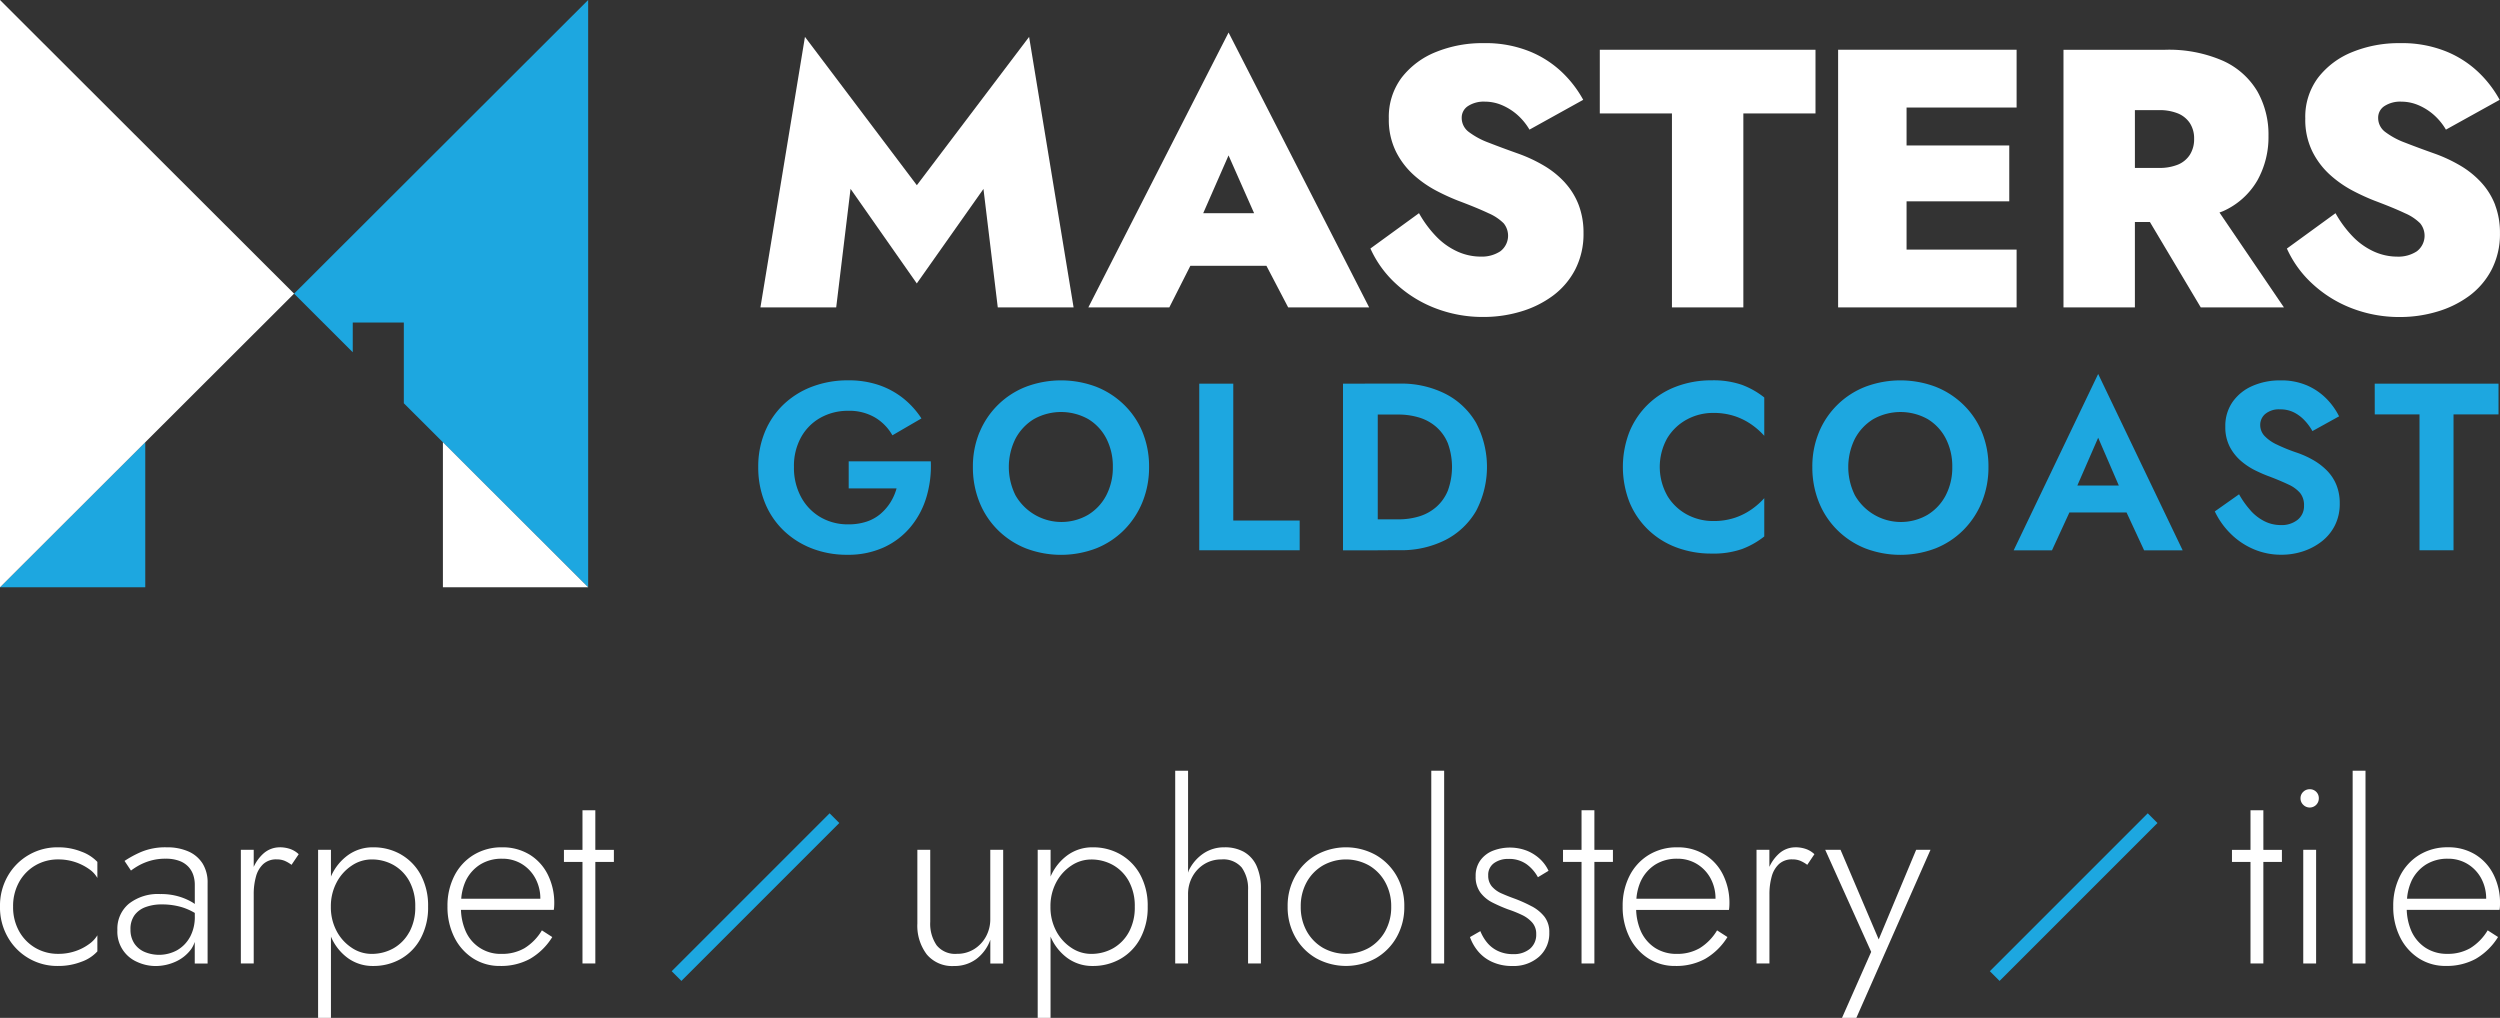
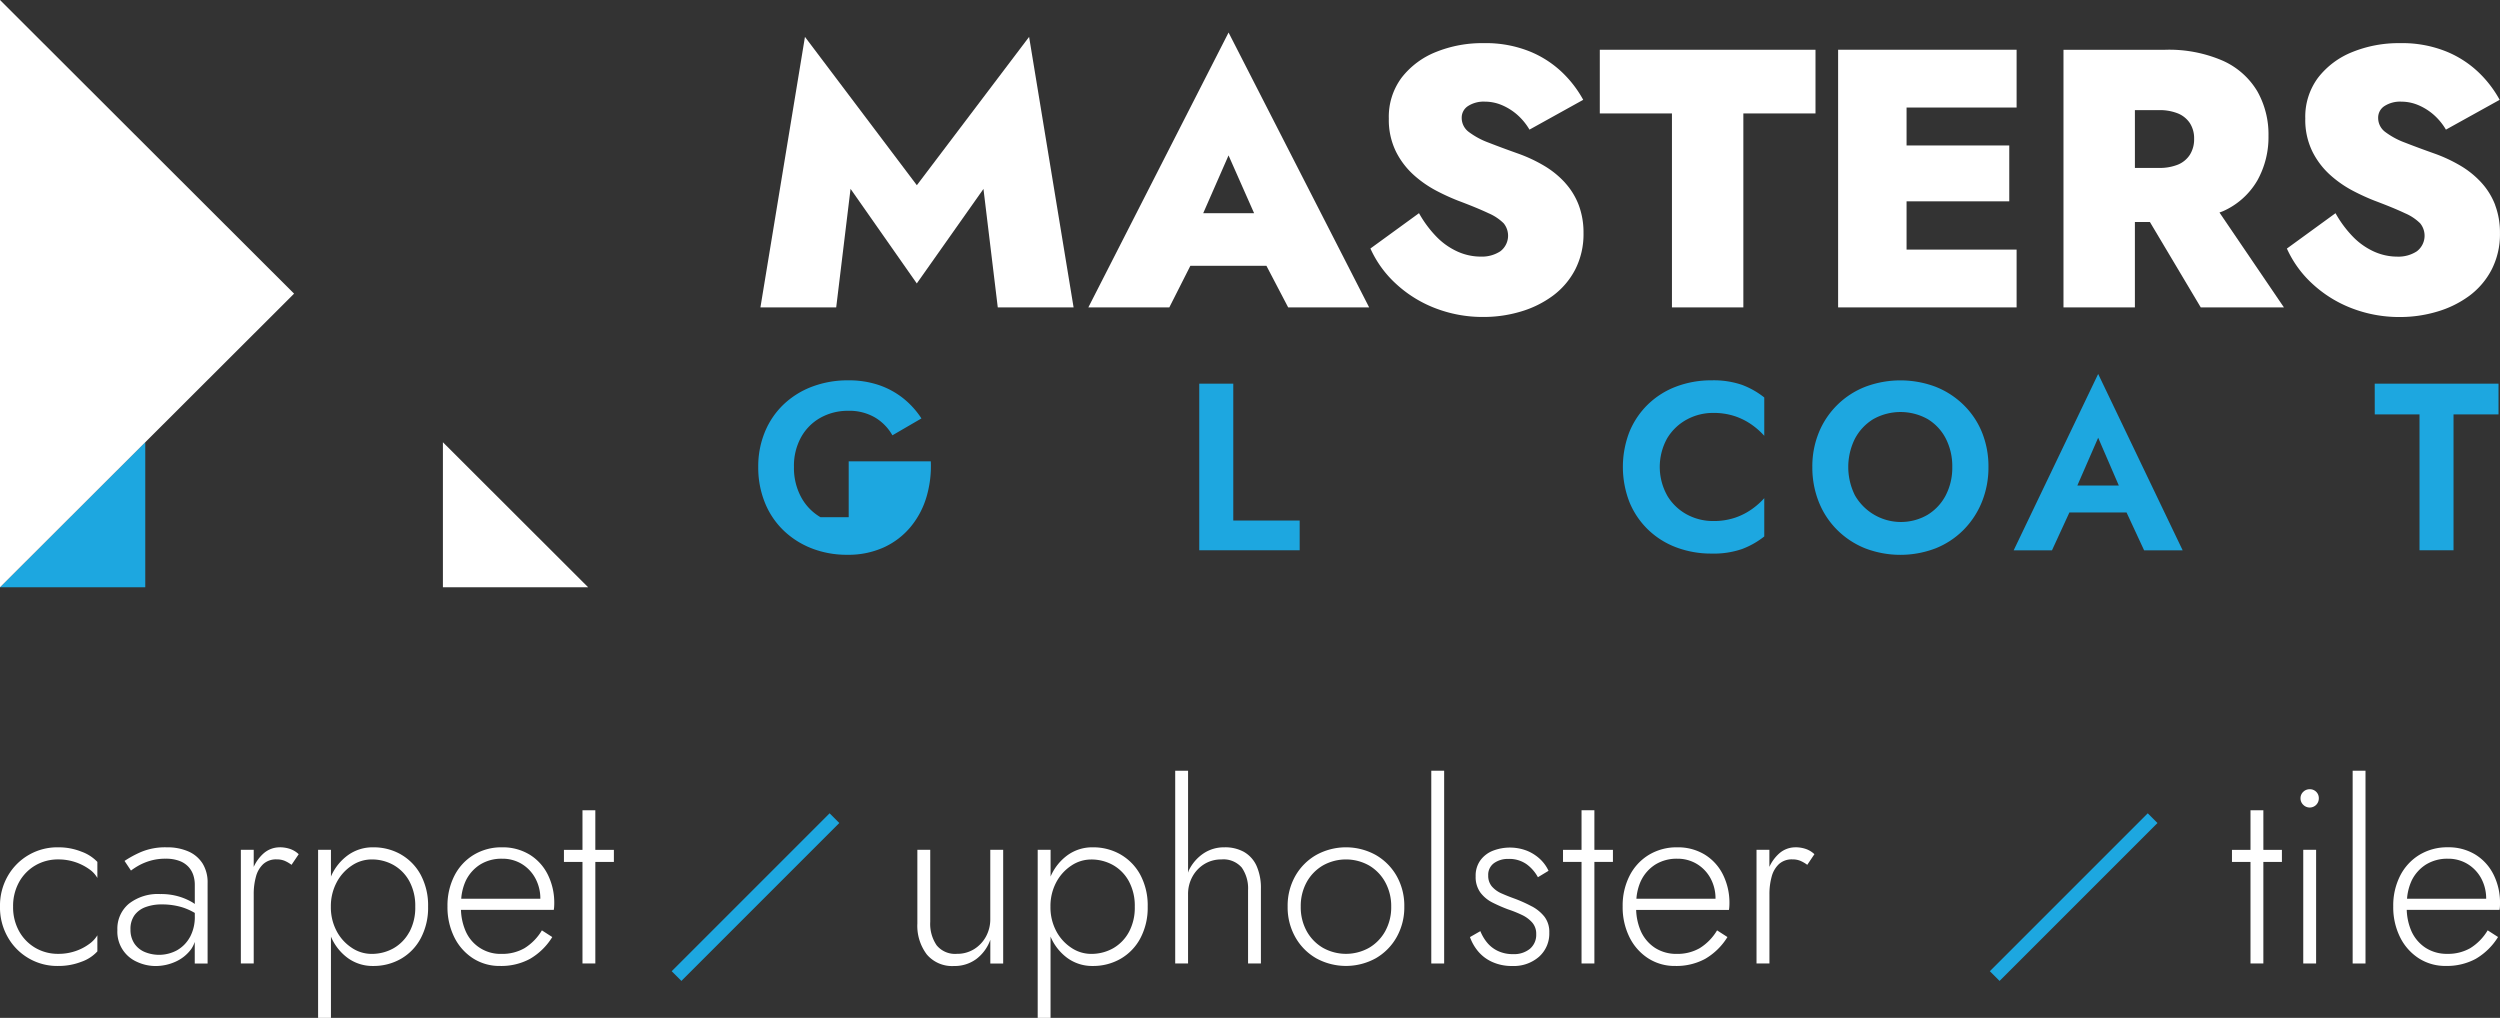
<svg xmlns="http://www.w3.org/2000/svg" width="238.278" height="97.014" viewBox="0 0 238.278 97.014">
  <rect x="0" y="0" width="238.278" height="97.014" fill="#333333" stroke="none" />
  <defs>
    <clipPath id="clip-path">
      <rect id="Rectangle_11" data-name="Rectangle 11" width="238.277" height="55.976" fill="none" />
    </clipPath>
  </defs>
  <g id="Group_15" data-name="Group 15" transform="translate(-109 -2697)">
    <g id="Group_8" data-name="Group 8" transform="translate(-589 386)">
      <g id="Group_6" data-name="Group 6" transform="translate(698 2311)">
        <g id="Group_2" data-name="Group 2" transform="translate(0 0)">
          <g id="Group_1" data-name="Group 1" clip-path="url(#clip-path)">
-             <path id="Path_9" data-name="Path 9" d="M28.764,27.988l5.592,5.585V30.741h4.868v7.693L56.793,55.976V0Z" transform="translate(-0.735 0)" fill="#1da7e0" />
            <path id="Path_10" data-name="Path 10" d="M0,57.082H13.845V43.257Z" transform="translate(0 -1.106)" fill="#1da7e0" />
-             <path id="Path_12" data-name="Path 12" d="M82.785,44.918h7.826a10.376,10.376,0,0,1-.42,3.425,8.018,8.018,0,0,1-1.52,2.846,7.216,7.216,0,0,1-2.551,1.939,8.183,8.183,0,0,1-3.471.7,9.164,9.164,0,0,1-3.391-.613,8.1,8.1,0,0,1-2.7-1.723,7.633,7.633,0,0,1-1.769-2.654,8.91,8.91,0,0,1-.625-3.379,8.566,8.566,0,0,1,.646-3.37,7.625,7.625,0,0,1,1.8-2.619,8.083,8.083,0,0,1,2.722-1.679,9.586,9.586,0,0,1,3.4-.59,8.935,8.935,0,0,1,2.937.453,7.769,7.769,0,0,1,2.314,1.26,8.1,8.1,0,0,1,1.736,1.917l-2.768,1.611a4.616,4.616,0,0,0-1.644-1.691,4.838,4.838,0,0,0-2.574-.646,5.339,5.339,0,0,0-2.609.646A4.771,4.771,0,0,0,78.26,42.6a5.63,5.63,0,0,0-.692,2.859,5.857,5.857,0,0,0,.68,2.869A4.916,4.916,0,0,0,80.1,50.248a5.162,5.162,0,0,0,2.643.68,5.445,5.445,0,0,0,1.746-.26,3.969,3.969,0,0,0,1.327-.738,4.8,4.8,0,0,0,.942-1.088,5.11,5.11,0,0,0,.59-1.339H82.785Z" transform="translate(-1.895 -0.951)" fill="#1da7e0" />
-             <path id="Path_13" data-name="Path 13" d="M95.8,42.139a7.868,7.868,0,0,1,4.435-4.332,9.518,9.518,0,0,1,6.658,0,8.007,8.007,0,0,1,2.664,1.713,7.726,7.726,0,0,1,1.771,2.619,8.634,8.634,0,0,1,.624,3.324,8.742,8.742,0,0,1-.624,3.323,8.078,8.078,0,0,1-1.747,2.665,7.862,7.862,0,0,1-2.654,1.758,9.4,9.4,0,0,1-6.737,0A7.991,7.991,0,0,1,97.52,51.45a7.841,7.841,0,0,1-1.747-2.665,8.87,8.87,0,0,1-.613-3.323,8.494,8.494,0,0,1,.635-3.324m3.425,6.023a5.053,5.053,0,0,0,6.919,1.859,4.735,4.735,0,0,0,1.735-1.859,5.7,5.7,0,0,0,.624-2.7,5.769,5.769,0,0,0-.612-2.7,4.65,4.65,0,0,0-1.724-1.861,5.3,5.3,0,0,0-5.195,0,4.818,4.818,0,0,0-1.747,1.861,6.051,6.051,0,0,0,0,5.4" transform="translate(-2.432 -0.951)" fill="#1da7e0" />
+             <path id="Path_12" data-name="Path 12" d="M82.785,44.918h7.826a10.376,10.376,0,0,1-.42,3.425,8.018,8.018,0,0,1-1.52,2.846,7.216,7.216,0,0,1-2.551,1.939,8.183,8.183,0,0,1-3.471.7,9.164,9.164,0,0,1-3.391-.613,8.1,8.1,0,0,1-2.7-1.723,7.633,7.633,0,0,1-1.769-2.654,8.91,8.91,0,0,1-.625-3.379,8.566,8.566,0,0,1,.646-3.37,7.625,7.625,0,0,1,1.8-2.619,8.083,8.083,0,0,1,2.722-1.679,9.586,9.586,0,0,1,3.4-.59,8.935,8.935,0,0,1,2.937.453,7.769,7.769,0,0,1,2.314,1.26,8.1,8.1,0,0,1,1.736,1.917l-2.768,1.611a4.616,4.616,0,0,0-1.644-1.691,4.838,4.838,0,0,0-2.574-.646,5.339,5.339,0,0,0-2.609.646A4.771,4.771,0,0,0,78.26,42.6a5.63,5.63,0,0,0-.692,2.859,5.857,5.857,0,0,0,.68,2.869A4.916,4.916,0,0,0,80.1,50.248H82.785Z" transform="translate(-1.895 -0.951)" fill="#1da7e0" />
            <path id="Path_14" data-name="Path 14" d="M120.543,37.53V50.573h6.329v2.836H117.3V37.53Z" transform="translate(-2.998 -0.96)" fill="#1da7e0" />
-             <path id="Path_15" data-name="Path 15" d="M134.672,53.41H131.36V37.531h3.312Zm-1.225,0V50.46h3.2a6.739,6.739,0,0,0,1.974-.283,4.421,4.421,0,0,0,1.632-.9,4.16,4.16,0,0,0,1.1-1.554,6.62,6.62,0,0,0,0-4.514,4.164,4.164,0,0,0-1.1-1.553,4.419,4.419,0,0,0-1.632-.9,6.707,6.707,0,0,0-1.974-.284h-3.2v-2.95h3.311a9.328,9.328,0,0,1,4.367.975,7.125,7.125,0,0,1,2.915,2.757,9.011,9.011,0,0,1,0,8.415,7.129,7.129,0,0,1-2.915,2.756,9.317,9.317,0,0,1-4.367.975Z" transform="translate(-3.357 -0.96)" fill="#1da7e0" />
            <path id="Path_16" data-name="Path 16" d="M162.966,48.195a4.88,4.88,0,0,0,1.871,1.792,5.221,5.221,0,0,0,2.518.624,6.375,6.375,0,0,0,2.019-.3,6.19,6.19,0,0,0,1.6-.793,6.96,6.96,0,0,0,1.237-1.088v3.651a7.844,7.844,0,0,1-2.121,1.2,8.274,8.274,0,0,1-2.892.432,9.4,9.4,0,0,1-3.369-.59,7.807,7.807,0,0,1-2.7-1.7,7.7,7.7,0,0,1-1.769-2.62,9.273,9.273,0,0,1,0-6.692,7.73,7.73,0,0,1,1.769-2.62,7.836,7.836,0,0,1,2.7-1.7,9.446,9.446,0,0,1,3.369-.59,8.32,8.32,0,0,1,2.892.432,7.87,7.87,0,0,1,2.121,1.2V42.49a7.008,7.008,0,0,0-1.237-1.09,6.221,6.221,0,0,0-1.6-.793,6.4,6.4,0,0,0-2.019-.3,5.221,5.221,0,0,0-2.518.625,4.907,4.907,0,0,0-1.871,1.78,5.6,5.6,0,0,0,0,5.478" transform="translate(-4.057 -0.951)" fill="#1da7e0" />
            <path id="Path_17" data-name="Path 17" d="M177.9,42.139a7.868,7.868,0,0,1,4.435-4.332,9.518,9.518,0,0,1,6.658,0,8.007,8.007,0,0,1,2.664,1.713,7.726,7.726,0,0,1,1.771,2.619,8.634,8.634,0,0,1,.624,3.324,8.742,8.742,0,0,1-.624,3.323,8.077,8.077,0,0,1-1.747,2.665,7.862,7.862,0,0,1-2.654,1.758,9.4,9.4,0,0,1-6.737,0,7.99,7.99,0,0,1-2.664-1.758,7.841,7.841,0,0,1-1.747-2.665,8.87,8.87,0,0,1-.613-3.323,8.494,8.494,0,0,1,.635-3.324m3.425,6.023a5.053,5.053,0,0,0,6.919,1.859,4.734,4.734,0,0,0,1.735-1.859,5.7,5.7,0,0,0,.624-2.7,5.769,5.769,0,0,0-.612-2.7,4.65,4.65,0,0,0-1.724-1.861,5.3,5.3,0,0,0-5.195,0,4.818,4.818,0,0,0-1.747,1.861,6.051,6.051,0,0,0,0,5.4" transform="translate(-4.53 -0.951)" fill="#1da7e0" />
            <path id="Path_18" data-name="Path 18" d="M202.63,48.122l.068.726-2.087,4.537H196.96l8.052-16.808,8.052,16.808H209.39l-2.042-4.4.046-.816-2.382-5.512Zm-1.384-.907h7.621l.386,2.564h-8.393Z" transform="translate(-5.033 -0.935)" fill="#1da7e0" />
-             <path id="Path_19" data-name="Path 19" d="M220.042,49.613a4.566,4.566,0,0,0,1.327,1.021,3.453,3.453,0,0,0,1.565.362,2.428,2.428,0,0,0,1.587-.5,1.66,1.66,0,0,0,.613-1.36,1.825,1.825,0,0,0-.374-1.2,3.2,3.2,0,0,0-1.112-.806q-.737-.352-1.8-.76-.569-.2-1.3-.555a6.488,6.488,0,0,1-1.394-.907,4.6,4.6,0,0,1-1.089-1.361,4.057,4.057,0,0,1-.431-1.939,3.983,3.983,0,0,1,.692-2.348,4.473,4.473,0,0,1,1.883-1.52,6.463,6.463,0,0,1,2.665-.533,6.189,6.189,0,0,1,2.62.511,5.935,5.935,0,0,1,1.838,1.293,6.607,6.607,0,0,1,1.145,1.621l-2.541,1.406A5.146,5.146,0,0,0,225.169,41a3.627,3.627,0,0,0-1.01-.749,2.854,2.854,0,0,0-1.293-.283,2.036,2.036,0,0,0-1.43.441,1.369,1.369,0,0,0-.476,1.032,1.527,1.527,0,0,0,.385,1.033,3.829,3.829,0,0,0,1.18.839,16.374,16.374,0,0,0,2,.806,9.13,9.13,0,0,1,1.487.68,6.108,6.108,0,0,1,1.292.986,4.212,4.212,0,0,1,.907,1.361,4.621,4.621,0,0,1,.329,1.8,4.544,4.544,0,0,1-.454,2.064,4.471,4.471,0,0,1-1.248,1.532,5.854,5.854,0,0,1-1.78.952,6.537,6.537,0,0,1-2.075.329,6.637,6.637,0,0,1-2.711-.555,6.942,6.942,0,0,1-2.189-1.508,7.515,7.515,0,0,1-1.452-2.065l2.313-1.633a8.371,8.371,0,0,0,1.1,1.543" transform="translate(-5.536 -0.951)" fill="#1da7e0" />
            <path id="Path_20" data-name="Path 20" d="M232.273,37.53h11.8v2.926h-4.288V53.409h-3.243V40.457h-4.265Z" transform="translate(-5.936 -0.96)" fill="#1da7e0" />
          </g>
        </g>
      </g>
      <g id="Group_7" data-name="Group 7" transform="translate(770.477 2314.095)">
        <path id="Path_40" data-name="Path 40" d="M152.6,17.533a8.67,8.67,0,0,0-1.982-1.614,14.227,14.227,0,0,0-2.508-1.175q-1.579-.561-2.789-1.035a7.4,7.4,0,0,1-1.894-1.017,1.662,1.662,0,0,1-.684-1.351,1.309,1.309,0,0,1,.6-1.123,2.751,2.751,0,0,1,1.614-.421,4.134,4.134,0,0,1,1.579.316,5.437,5.437,0,0,1,1.456.895,5.776,5.776,0,0,1,1.21,1.456l5.122-2.841a10.8,10.8,0,0,0-1.894-2.508,9.844,9.844,0,0,0-3.122-2.07,11.211,11.211,0,0,0-4.49-.824,11.729,11.729,0,0,0-4.525.842A7.761,7.761,0,0,0,137.025,7.5a6.224,6.224,0,0,0-1.228,3.911,6.833,6.833,0,0,0,.684,3.157,7.531,7.531,0,0,0,1.719,2.245,10.648,10.648,0,0,0,2.157,1.491,20.794,20.794,0,0,0,2.035.93q1.859.7,2.894,1.193a4.654,4.654,0,0,1,1.456.965,1.866,1.866,0,0,1-.316,2.666,3.2,3.2,0,0,1-1.859.509,5.4,5.4,0,0,1-2.245-.491,6.608,6.608,0,0,1-2-1.421,10.67,10.67,0,0,1-1.649-2.228l-4.631,3.368a10.255,10.255,0,0,0,2.385,3.315,11.644,11.644,0,0,0,3.736,2.35,12.54,12.54,0,0,0,4.683.859,12.3,12.3,0,0,0,3.508-.509,9.768,9.768,0,0,0,3.069-1.508,7.273,7.273,0,0,0,2.14-2.508,7.382,7.382,0,0,0,.789-3.473,7.415,7.415,0,0,0-.456-2.666,6.692,6.692,0,0,0-1.3-2.122" transform="translate(-75.903 -3.204)" fill="#fff" />
        <path id="Path_41" data-name="Path 41" d="M156.478,10.937h6.876V29.424h6.806V10.937h6.876V4.868H156.478Z" transform="translate(-76.476 -3.22)" fill="#fff" />
        <path id="Path_42" data-name="Path 42" d="M184.419,4.868h-4.631V29.424H196.8V23.917H186.312v-4.6H196.1V13.989h-9.788V10.376H196.8V4.868H184.419Z" transform="translate(-77.072 -3.22)" fill="#fff" />
        <path id="Path_43" data-name="Path 43" d="M217.041,20.252A7.12,7.12,0,0,0,220.3,17.34a8.452,8.452,0,0,0,1.07-4.262,8.33,8.33,0,0,0-1.07-4.262,7.284,7.284,0,0,0-3.262-2.894,12.85,12.85,0,0,0-5.56-1.052h-9.647V29.425h6.806V21.286h1.432l4.847,8.139h7.927L216.7,20.383c.11-.047.233-.082.339-.132m-6.121-9.629a4.641,4.641,0,0,1,1.824.316,2.5,2.5,0,0,1,1.14.93,2.663,2.663,0,0,1,.4,1.491,2.75,2.75,0,0,1-.4,1.508,2.466,2.466,0,0,1-1.14.947,4.642,4.642,0,0,1-1.824.316h-2.28V10.622Z" transform="translate(-77.635 -3.22)" fill="#fff" />
        <path id="Path_44" data-name="Path 44" d="M243.537,19.656a6.692,6.692,0,0,0-1.3-2.122,8.686,8.686,0,0,0-1.981-1.614,14.222,14.222,0,0,0-2.508-1.175q-1.58-.561-2.79-1.035a7.42,7.42,0,0,1-1.894-1.017,1.661,1.661,0,0,1-.683-1.351,1.308,1.308,0,0,1,.6-1.123,2.751,2.751,0,0,1,1.614-.421,4.125,4.125,0,0,1,1.578.316,5.412,5.412,0,0,1,1.457.895,5.776,5.776,0,0,1,1.21,1.456l5.122-2.841a10.777,10.777,0,0,0-1.894-2.508,9.828,9.828,0,0,0-3.122-2.07,11.194,11.194,0,0,0-4.49-.824,11.729,11.729,0,0,0-4.525.842A7.761,7.761,0,0,0,226.664,7.5a6.224,6.224,0,0,0-1.228,3.911,6.833,6.833,0,0,0,.684,3.157,7.53,7.53,0,0,0,1.72,2.245A10.616,10.616,0,0,0,230,18.306a20.792,20.792,0,0,0,2.035.93q1.859.7,2.894,1.193a4.649,4.649,0,0,1,1.456.965,1.866,1.866,0,0,1-.316,2.666,3.2,3.2,0,0,1-1.859.509,5.4,5.4,0,0,1-2.245-.491,6.6,6.6,0,0,1-2-1.421,10.7,10.7,0,0,1-1.649-2.228L223.682,23.8a10.255,10.255,0,0,0,2.385,3.315,11.661,11.661,0,0,0,3.736,2.35,12.564,12.564,0,0,0,4.684.859A12.31,12.31,0,0,0,238,29.812a9.789,9.789,0,0,0,3.069-1.508A7.281,7.281,0,0,0,243.2,25.8a7.383,7.383,0,0,0,.79-3.473,7.415,7.415,0,0,0-.457-2.666" transform="translate(-78.193 -3.204)" fill="#fff" />
        <path id="Path_45" data-name="Path 45" d="M89.287,17.746,78.622,3.608,74.378,29.392H81.6l1.368-11.3,6.314,9.016L95.636,18.1,97,29.392h7.226L99.986,3.608Z" transform="translate(-74.378 -3.188)" fill="#fff" />
        <path id="Path_46" data-name="Path 46" d="M106.45,29.382h7.718l2.006-3.964h7.252l2.073,3.964h7.718l-13.4-26.2Zm15.8-8.98H117.4l2.414-5.508Z" transform="translate(-75.197 -3.177)" fill="#fff" />
      </g>
      <path id="Path_47" data-name="Path 47" d="M0,0V55.976L28.029,27.988Z" transform="translate(698 2311)" fill="#fff" />
      <path id="Path_48" data-name="Path 48" d="M57.166,57.082H43.321V43.257Z" transform="translate(696.893 2309.894)" fill="#fff" />
    </g>
    <g id="Group_14" data-name="Group 14" transform="translate(-694.552 283.505)">
      <g id="Group_12" data-name="Group 12" transform="translate(867.571 2491.012)">
        <g id="Group_13" data-name="Group 13" transform="translate(0 0)">
          <rect id="Rectangle_15" data-name="Rectangle 15" width="21.284" height="1.309" transform="translate(0 15.05) rotate(-45)" fill="#1da7e0" />
          <rect id="Rectangle_16" data-name="Rectangle 16" width="21.284" height="1.309" transform="translate(125.636 15.05) rotate(-45)" fill="#1da7e0" />
        </g>
      </g>
      <path id="Path_49" data-name="Path 49" d="M5.559,5.861A5.428,5.428,0,0,0,.743,8.593,5.678,5.678,0,0,0,0,11.514a5.7,5.7,0,0,0,.743,2.911,5.408,5.408,0,0,0,4.817,2.744,6.005,6.005,0,0,0,2.2-.4,3.706,3.706,0,0,0,1.52-.989V14.247a2.8,2.8,0,0,1-.79.836,4.763,4.763,0,0,1-1.307.672,4.965,4.965,0,0,1-1.626.259,4.25,4.25,0,0,1-2.2-.577,4.175,4.175,0,0,1-1.542-1.59,4.7,4.7,0,0,1-.566-2.334,4.7,4.7,0,0,1,.566-2.331A4.187,4.187,0,0,1,3.357,7.592a4.262,4.262,0,0,1,2.2-.577,5.041,5.041,0,0,1,2.933.92,2.57,2.57,0,0,1,.79.847V7.251a3.935,3.935,0,0,0-1.52-.978,5.837,5.837,0,0,0-2.2-.412" transform="translate(803.552 2488.393)" fill="#fff" />
      <path id="Path_50" data-name="Path 50" d="M15.765,6.262a4.977,4.977,0,0,0-2.1-.4,5.924,5.924,0,0,0-2.413.436,9.949,9.949,0,0,0-1.591.86l.613.918a6.856,6.856,0,0,1,.765-.495,5.363,5.363,0,0,1,1.1-.447,5.057,5.057,0,0,1,1.438-.188,3.616,3.616,0,0,1,1.319.212,2.236,2.236,0,0,1,.86.566,2.181,2.181,0,0,1,.46.789,2.944,2.944,0,0,1,.141.907v1.838c-.071-.047-.13-.09-.212-.141a5.714,5.714,0,0,0-1.261-.554,5.976,5.976,0,0,0-1.825-.248,4.489,4.489,0,0,0-2.98.92,3.088,3.088,0,0,0-1.1,2.5,3.134,3.134,0,0,0,1.884,3.05,4.2,4.2,0,0,0,1.767.39,4.631,4.631,0,0,0,1.863-.4,3.747,3.747,0,0,0,1.53-1.225,2.912,2.912,0,0,0,.33-.673v2.062h1.225V9.254a3.4,3.4,0,0,0-.471-1.838,3.031,3.031,0,0,0-1.343-1.154m.118,8.173a3.2,3.2,0,0,1-1.237,1.248,3.587,3.587,0,0,1-3.063.153,2.227,2.227,0,0,1-.989-.812,2.343,2.343,0,0,1-.365-1.343,2.222,2.222,0,0,1,.378-1.342,2.259,2.259,0,0,1,1.048-.777,4.4,4.4,0,0,1,1.59-.259,6.583,6.583,0,0,1,1.9.27,5.8,5.8,0,0,1,1.214.542v.294a4.027,4.027,0,0,1-.471,2.026" transform="translate(805.761 2488.393)" fill="#fff" />
      <path id="Path_51" data-name="Path 51" d="M22.123,5.861a2.333,2.333,0,0,0-1.544.589,3.838,3.838,0,0,0-.929,1.277V6.1H18.424V16.932H19.65v-6.6a6.2,6.2,0,0,1,.212-1.672,2.517,2.517,0,0,1,.694-1.2,1.813,1.813,0,0,1,1.285-.449,1.972,1.972,0,0,1,.743.13,3.226,3.226,0,0,1,.67.389l.684-1.013a2.271,2.271,0,0,0-.836-.506,3.075,3.075,0,0,0-.978-.153" transform="translate(808.084 2488.393)" fill="#fff" />
      <path id="Path_52" data-name="Path 52" d="M32.237,6.544a5.235,5.235,0,0,0-2.65-.683,4.022,4.022,0,0,0-2.4.743A4.9,4.9,0,0,0,25.57,8.617c0,.011-.006.025-.012.036V6.1H24.333V22.115h1.225V14.365c.006.011.007.025.012.036a4.884,4.884,0,0,0,1.613,2.026,4.022,4.022,0,0,0,2.4.743,5.236,5.236,0,0,0,2.65-.684,4.919,4.919,0,0,0,1.884-1.955,6.2,6.2,0,0,0,.7-3.015,6.182,6.182,0,0,0-.7-3.028,4.946,4.946,0,0,0-1.884-1.944m.789,7.4a3.918,3.918,0,0,1-1.508,1.544,4.216,4.216,0,0,1-2.1.53,3.379,3.379,0,0,1-1.885-.589,4.293,4.293,0,0,1-1.437-1.6,4.818,4.818,0,0,1-.542-2.309A4.818,4.818,0,0,1,26.1,9.206a4.306,4.306,0,0,1,1.437-1.6,3.379,3.379,0,0,1,1.885-.589,4.2,4.2,0,0,1,2.1.531,3.923,3.923,0,0,1,1.508,1.542,4.9,4.9,0,0,1,.564,2.427,4.9,4.9,0,0,1-.564,2.426" transform="translate(809.537 2488.393)" fill="#fff" />
      <path id="Path_53" data-name="Path 53" d="M42.037,6.544a4.9,4.9,0,0,0-2.6-.683,5.1,5.1,0,0,0-2.709.719,4.94,4.94,0,0,0-1.838,1.99,6.256,6.256,0,0,0-.659,2.922,6.434,6.434,0,0,0,.647,2.933,5.042,5.042,0,0,0,1.779,2.013,4.668,4.668,0,0,0,2.592.731,5.773,5.773,0,0,0,2.838-.672,6.108,6.108,0,0,0,2.132-2.084l-.989-.637a4.979,4.979,0,0,1-1.661,1.7,4.253,4.253,0,0,1-2.179.542,3.61,3.61,0,0,1-3.428-2.167,5.549,5.549,0,0,1-.446-2.026h8.845a2.4,2.4,0,0,0,.035-.283c.007-.111.012-.213.012-.307a6.016,6.016,0,0,0-.625-2.791,4.668,4.668,0,0,0-1.743-1.9M35.972,9.053A3.756,3.756,0,0,1,37.35,7.5a3.846,3.846,0,0,1,2.084-.553A3.546,3.546,0,0,1,41.3,7.44,3.583,3.583,0,0,1,42.6,8.806a4.017,4.017,0,0,1,.481,1.955H35.541a5.011,5.011,0,0,1,.431-1.708" transform="translate(811.971 2488.393)" fill="#fff" />
      <path id="Path_54" data-name="Path 54" d="M46.131,3.025H44.907V6.8H43.14V7.949h1.767V17.63h1.225V7.949H47.9V6.8H46.131Z" transform="translate(814.162 2487.695)" fill="#fff" />
      <path id="Path_55" data-name="Path 55" d="M77.126,12.646a3.423,3.423,0,0,1-.412,1.673,3.2,3.2,0,0,1-1.13,1.2,3.042,3.042,0,0,1-1.638.447,2.262,2.262,0,0,1-1.931-.812,3.621,3.621,0,0,1-.612-2.226V6.051H70.176v7.02a4.53,4.53,0,0,0,.9,2.955,3.154,3.154,0,0,0,2.592,1.1,3.474,3.474,0,0,0,2.119-.66,3.956,3.956,0,0,0,1.343-1.838v2.261h1.225V6.051H77.126Z" transform="translate(820.811 2488.44)" fill="#fff" />
      <path id="Path_56" data-name="Path 56" d="M87.285,6.544a5.235,5.235,0,0,0-2.65-.683,4.022,4.022,0,0,0-2.4.743,4.9,4.9,0,0,0-1.613,2.013c0,.011-.006.025-.012.036V6.1H79.381V22.115h1.225V14.365c.006.011.007.025.012.036a4.884,4.884,0,0,0,1.613,2.026,4.022,4.022,0,0,0,2.4.743,5.236,5.236,0,0,0,2.65-.684,4.919,4.919,0,0,0,1.884-1.955,6.2,6.2,0,0,0,.7-3.015,6.181,6.181,0,0,0-.7-3.028,4.946,4.946,0,0,0-1.884-1.944m.789,7.4a3.918,3.918,0,0,1-1.508,1.544,4.216,4.216,0,0,1-2.1.53,3.379,3.379,0,0,1-1.885-.589,4.293,4.293,0,0,1-1.437-1.6,4.818,4.818,0,0,1-.542-2.309,4.818,4.818,0,0,1,.542-2.309,4.306,4.306,0,0,1,1.437-1.6,3.379,3.379,0,0,1,1.885-.589,4.2,4.2,0,0,1,2.1.531,3.923,3.923,0,0,1,1.508,1.542,4.9,4.9,0,0,1,.564,2.427,4.9,4.9,0,0,1-.564,2.426" transform="translate(823.075 2488.393)" fill="#fff" />
      <path id="Path_57" data-name="Path 57" d="M96.495,7.762a3.688,3.688,0,0,0-1.908-.46,3.492,3.492,0,0,0-2,.589,4.123,4.123,0,0,0-1.379,1.59c-.036.072-.049.158-.082.233V0H89.9V18.374h1.225V11.779a3.426,3.426,0,0,1,.412-1.673,3.205,3.205,0,0,1,1.131-1.2A3.034,3.034,0,0,1,94.3,8.457a2.305,2.305,0,0,1,1.944.777,3.47,3.47,0,0,1,.6,2.167v6.972h1.225V11.261a5.185,5.185,0,0,0-.4-2.155,2.9,2.9,0,0,0-1.177-1.343" transform="translate(825.662 2486.952)" fill="#fff" />
      <path id="Path_58" data-name="Path 58" d="M106.9,6.592a5.878,5.878,0,0,0-5.679,0,5.347,5.347,0,0,0-1.99,2,5.755,5.755,0,0,0-.73,2.92,5.775,5.775,0,0,0,.73,2.909,5.327,5.327,0,0,0,1.99,2.015,5.887,5.887,0,0,0,5.679,0,5.345,5.345,0,0,0,1.99-2.015,5.775,5.775,0,0,0,.73-2.909,5.755,5.755,0,0,0-.73-2.92,5.365,5.365,0,0,0-1.99-2m.906,7.255a4.175,4.175,0,0,1-1.542,1.59,4.494,4.494,0,0,1-4.406,0,4.178,4.178,0,0,1-1.544-1.59,4.711,4.711,0,0,1-.564-2.332,4.715,4.715,0,0,1,.564-2.332,4.178,4.178,0,0,1,1.544-1.59,4.494,4.494,0,0,1,4.406,0,4.148,4.148,0,0,1,1.542,1.6,4.714,4.714,0,0,1,.566,2.32,4.7,4.7,0,0,1-.566,2.332" transform="translate(827.778 2488.393)" fill="#fff" />
      <rect id="Rectangle_30" data-name="Rectangle 30" width="1.226" height="18.374" transform="translate(939.97 2486.953)" fill="#fff" />
      <path id="Path_59" data-name="Path 59" d="M118.348,11.487a13.547,13.547,0,0,0-1.616-.73q-.658-.235-1.247-.495a2.592,2.592,0,0,1-.943-.672,1.558,1.558,0,0,1-.353-1.048,1.364,1.364,0,0,1,.553-1.179,2.256,2.256,0,0,1,1.356-.4,2.849,2.849,0,0,1,1.767.518,3.751,3.751,0,0,1,1.06,1.225l1.013-.612a3.617,3.617,0,0,0-.8-1.108,4.057,4.057,0,0,0-1.247-.8,4.51,4.51,0,0,0-3.239-.011,2.7,2.7,0,0,0-1.2.907,2.476,2.476,0,0,0-.46,1.531,2.507,2.507,0,0,0,.46,1.566,3.275,3.275,0,0,0,1.166.953,14.7,14.7,0,0,0,1.459.637,11.348,11.348,0,0,1,1.321.53,3.034,3.034,0,0,1,.989.731,1.611,1.611,0,0,1,.376,1.1,1.736,1.736,0,0,1-.6,1.4,2.386,2.386,0,0,1-1.59.506,3.293,3.293,0,0,1-1.473-.307,2.966,2.966,0,0,1-1.024-.8,4.166,4.166,0,0,1-.637-1.084l-.989.566a4.4,4.4,0,0,0,.741,1.318,3.764,3.764,0,0,0,1.344,1.037,4.492,4.492,0,0,0,1.966.4,3.635,3.635,0,0,0,2.533-.883,2.951,2.951,0,0,0,.976-2.3,2.385,2.385,0,0,0-.457-1.508,3.807,3.807,0,0,0-1.2-.989" transform="translate(831.207 2488.398)" fill="#fff" />
      <path id="Path_60" data-name="Path 60" d="M122.557,3.025h-1.225V6.8h-1.765V7.949h1.765V17.63h1.225V7.949h1.767V6.8h-1.767Z" transform="translate(832.958 2487.695)" fill="#fff" />
      <path id="Path_61" data-name="Path 61" d="M131.936,6.544a4.9,4.9,0,0,0-2.6-.683,5.109,5.109,0,0,0-2.71.719,4.946,4.946,0,0,0-1.837,1.99,6.256,6.256,0,0,0-.659,2.922,6.418,6.418,0,0,0,.648,2.933,5.042,5.042,0,0,0,1.779,2.013,4.661,4.661,0,0,0,2.59.731,5.773,5.773,0,0,0,2.838-.672,6.108,6.108,0,0,0,2.132-2.084l-.989-.637a4.979,4.979,0,0,1-1.661,1.7,4.251,4.251,0,0,1-2.178.542,3.744,3.744,0,0,1-2.063-.566,3.7,3.7,0,0,1-1.364-1.6,5.5,5.5,0,0,1-.446-2.026h8.842a2.376,2.376,0,0,0,.036-.283c.007-.111.012-.213.012-.307a6.016,6.016,0,0,0-.625-2.791,4.676,4.676,0,0,0-1.743-1.9m-6.065,2.509A3.756,3.756,0,0,1,127.249,7.5a3.849,3.849,0,0,1,2.084-.553,3.538,3.538,0,0,1,1.86.495A3.6,3.6,0,0,1,132.5,8.806a4.03,4.03,0,0,1,.48,1.955H125.44a5.011,5.011,0,0,1,.431-1.708" transform="translate(834.08 2488.393)" fill="#fff" />
      <path id="Path_62" data-name="Path 62" d="M138.068,5.861a2.327,2.327,0,0,0-1.542.589,3.852,3.852,0,0,0-.931,1.276V6.1h-1.226V16.932H135.6v-6.6a6.2,6.2,0,0,1,.212-1.672,2.517,2.517,0,0,1,.694-1.2,1.816,1.816,0,0,1,1.285-.449,1.96,1.96,0,0,1,.741.13,3.239,3.239,0,0,1,.673.389l.683-1.013a2.251,2.251,0,0,0-.836-.506,3.075,3.075,0,0,0-.978-.153" transform="translate(836.599 2488.393)" fill="#fff" />
-       <path id="Path_63" data-name="Path 63" d="M144.723,14.592l-3.639-8.541h-1.46l4.382,9.728-2.781,6.289h1.368l7.067-16.018h-1.367Z" transform="translate(837.891 2488.44)" fill="#fff" />
      <path id="Path_64" data-name="Path 64" d="M173.732,3.025h-1.226V6.8H170.74V7.949h1.765V17.63h1.226V7.949H175.5V6.8h-1.767Z" transform="translate(845.544 2487.695)" fill="#fff" />
      <path id="Path_65" data-name="Path 65" d="M176.856,1.418a.856.856,0,0,0-.612.247.825.825,0,0,0-.26.625.834.834,0,0,0,.26.612.868.868,0,0,0,1.237,0,.865.865,0,0,0,.247-.612.844.844,0,0,0-.872-.872" transform="translate(846.833 2487.3)" fill="#fff" />
      <rect id="Rectangle_31" data-name="Rectangle 31" width="1.225" height="10.836" transform="translate(1023.078 2494.49)" fill="#fff" />
      <rect id="Rectangle_32" data-name="Rectangle 32" width="1.225" height="18.374" transform="translate(1027.786 2486.953)" fill="#fff" />
      <path id="Path_66" data-name="Path 66" d="M192.627,8.441a4.668,4.668,0,0,0-1.743-1.9,4.894,4.894,0,0,0-2.6-.683,5.1,5.1,0,0,0-2.71.719,4.949,4.949,0,0,0-1.838,1.99,6.255,6.255,0,0,0-.659,2.922,6.418,6.418,0,0,0,.648,2.933,5.042,5.042,0,0,0,1.779,2.013,4.661,4.661,0,0,0,2.59.731,5.778,5.778,0,0,0,2.84-.672,6.118,6.118,0,0,0,2.132-2.084l-.989-.637a5,5,0,0,1-1.661,1.7,4.256,4.256,0,0,1-2.179.542,3.737,3.737,0,0,1-2.062-.566,3.7,3.7,0,0,1-1.366-1.6,5.5,5.5,0,0,1-.446-2.026h8.844a2.369,2.369,0,0,0,.036-.283q.011-.166.011-.307a6,6,0,0,0-.625-2.791m-7.808.612A3.764,3.764,0,0,1,186.2,7.5a3.853,3.853,0,0,1,2.086-.553,3.541,3.541,0,0,1,1.86.495,3.6,3.6,0,0,1,1.308,1.367,4.03,4.03,0,0,1,.48,1.955h-7.543a5.011,5.011,0,0,1,.431-1.708" transform="translate(848.578 2488.393)" fill="#fff" />
    </g>
  </g>
</svg>